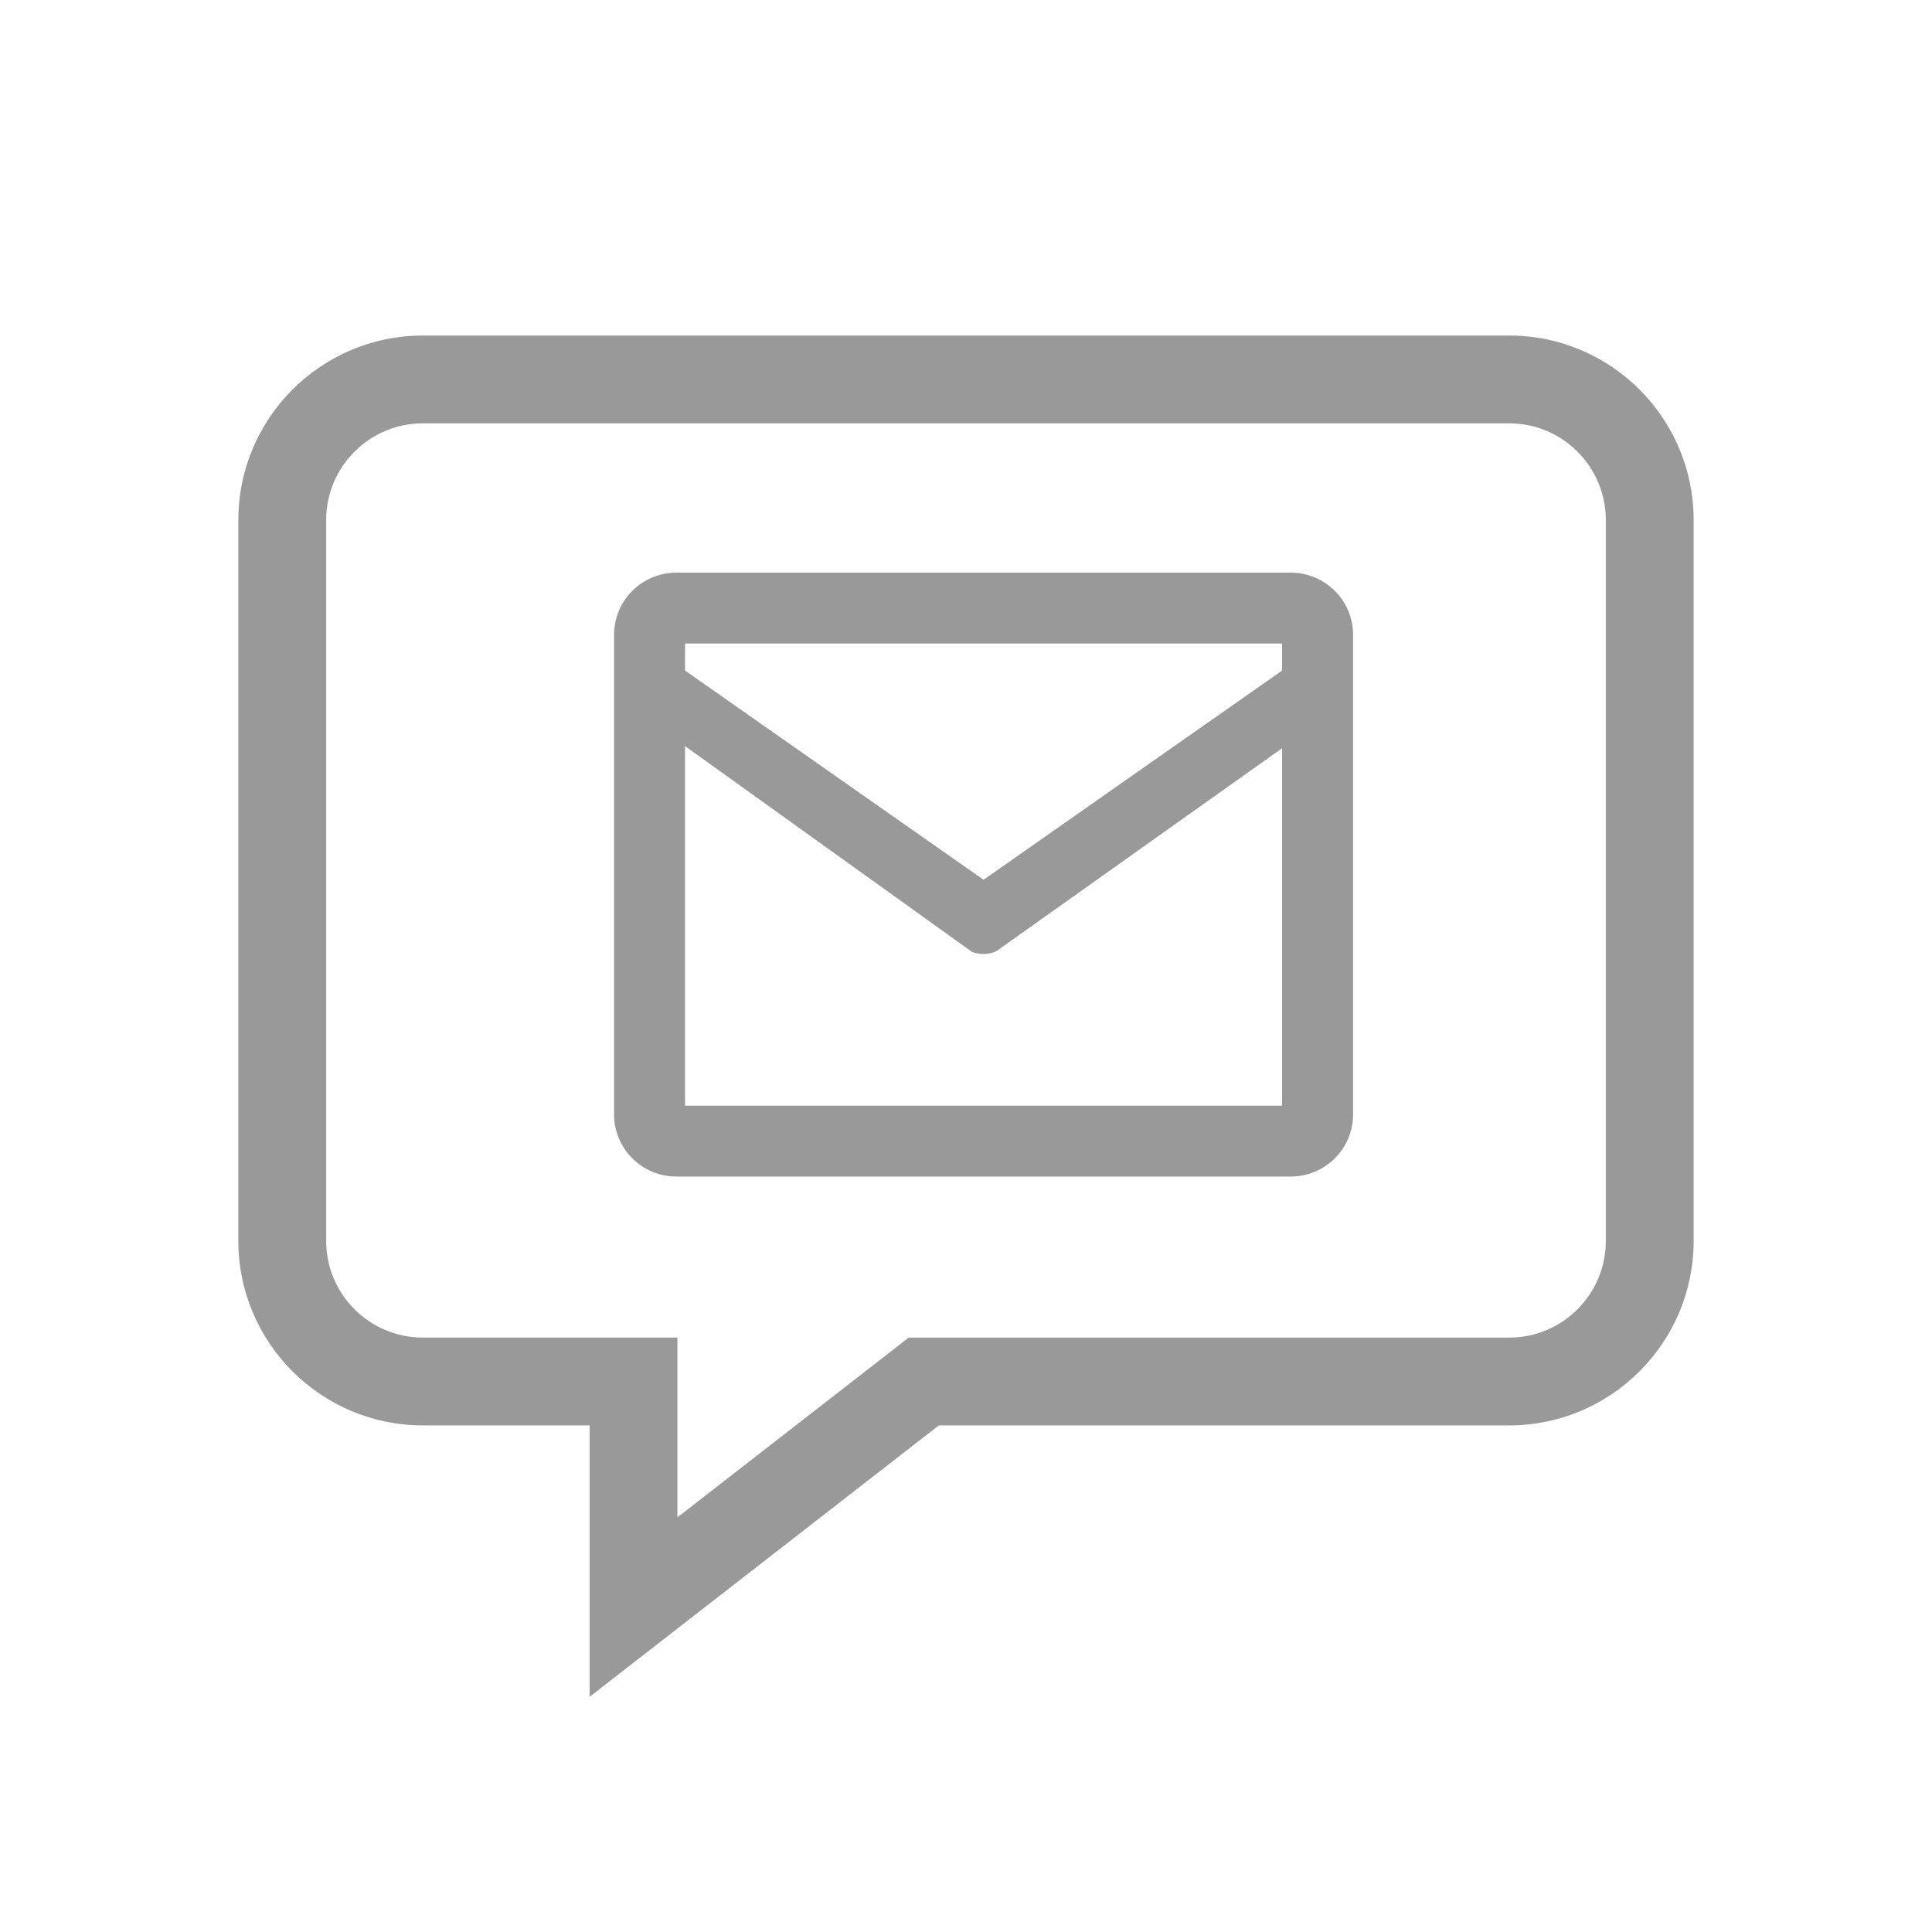
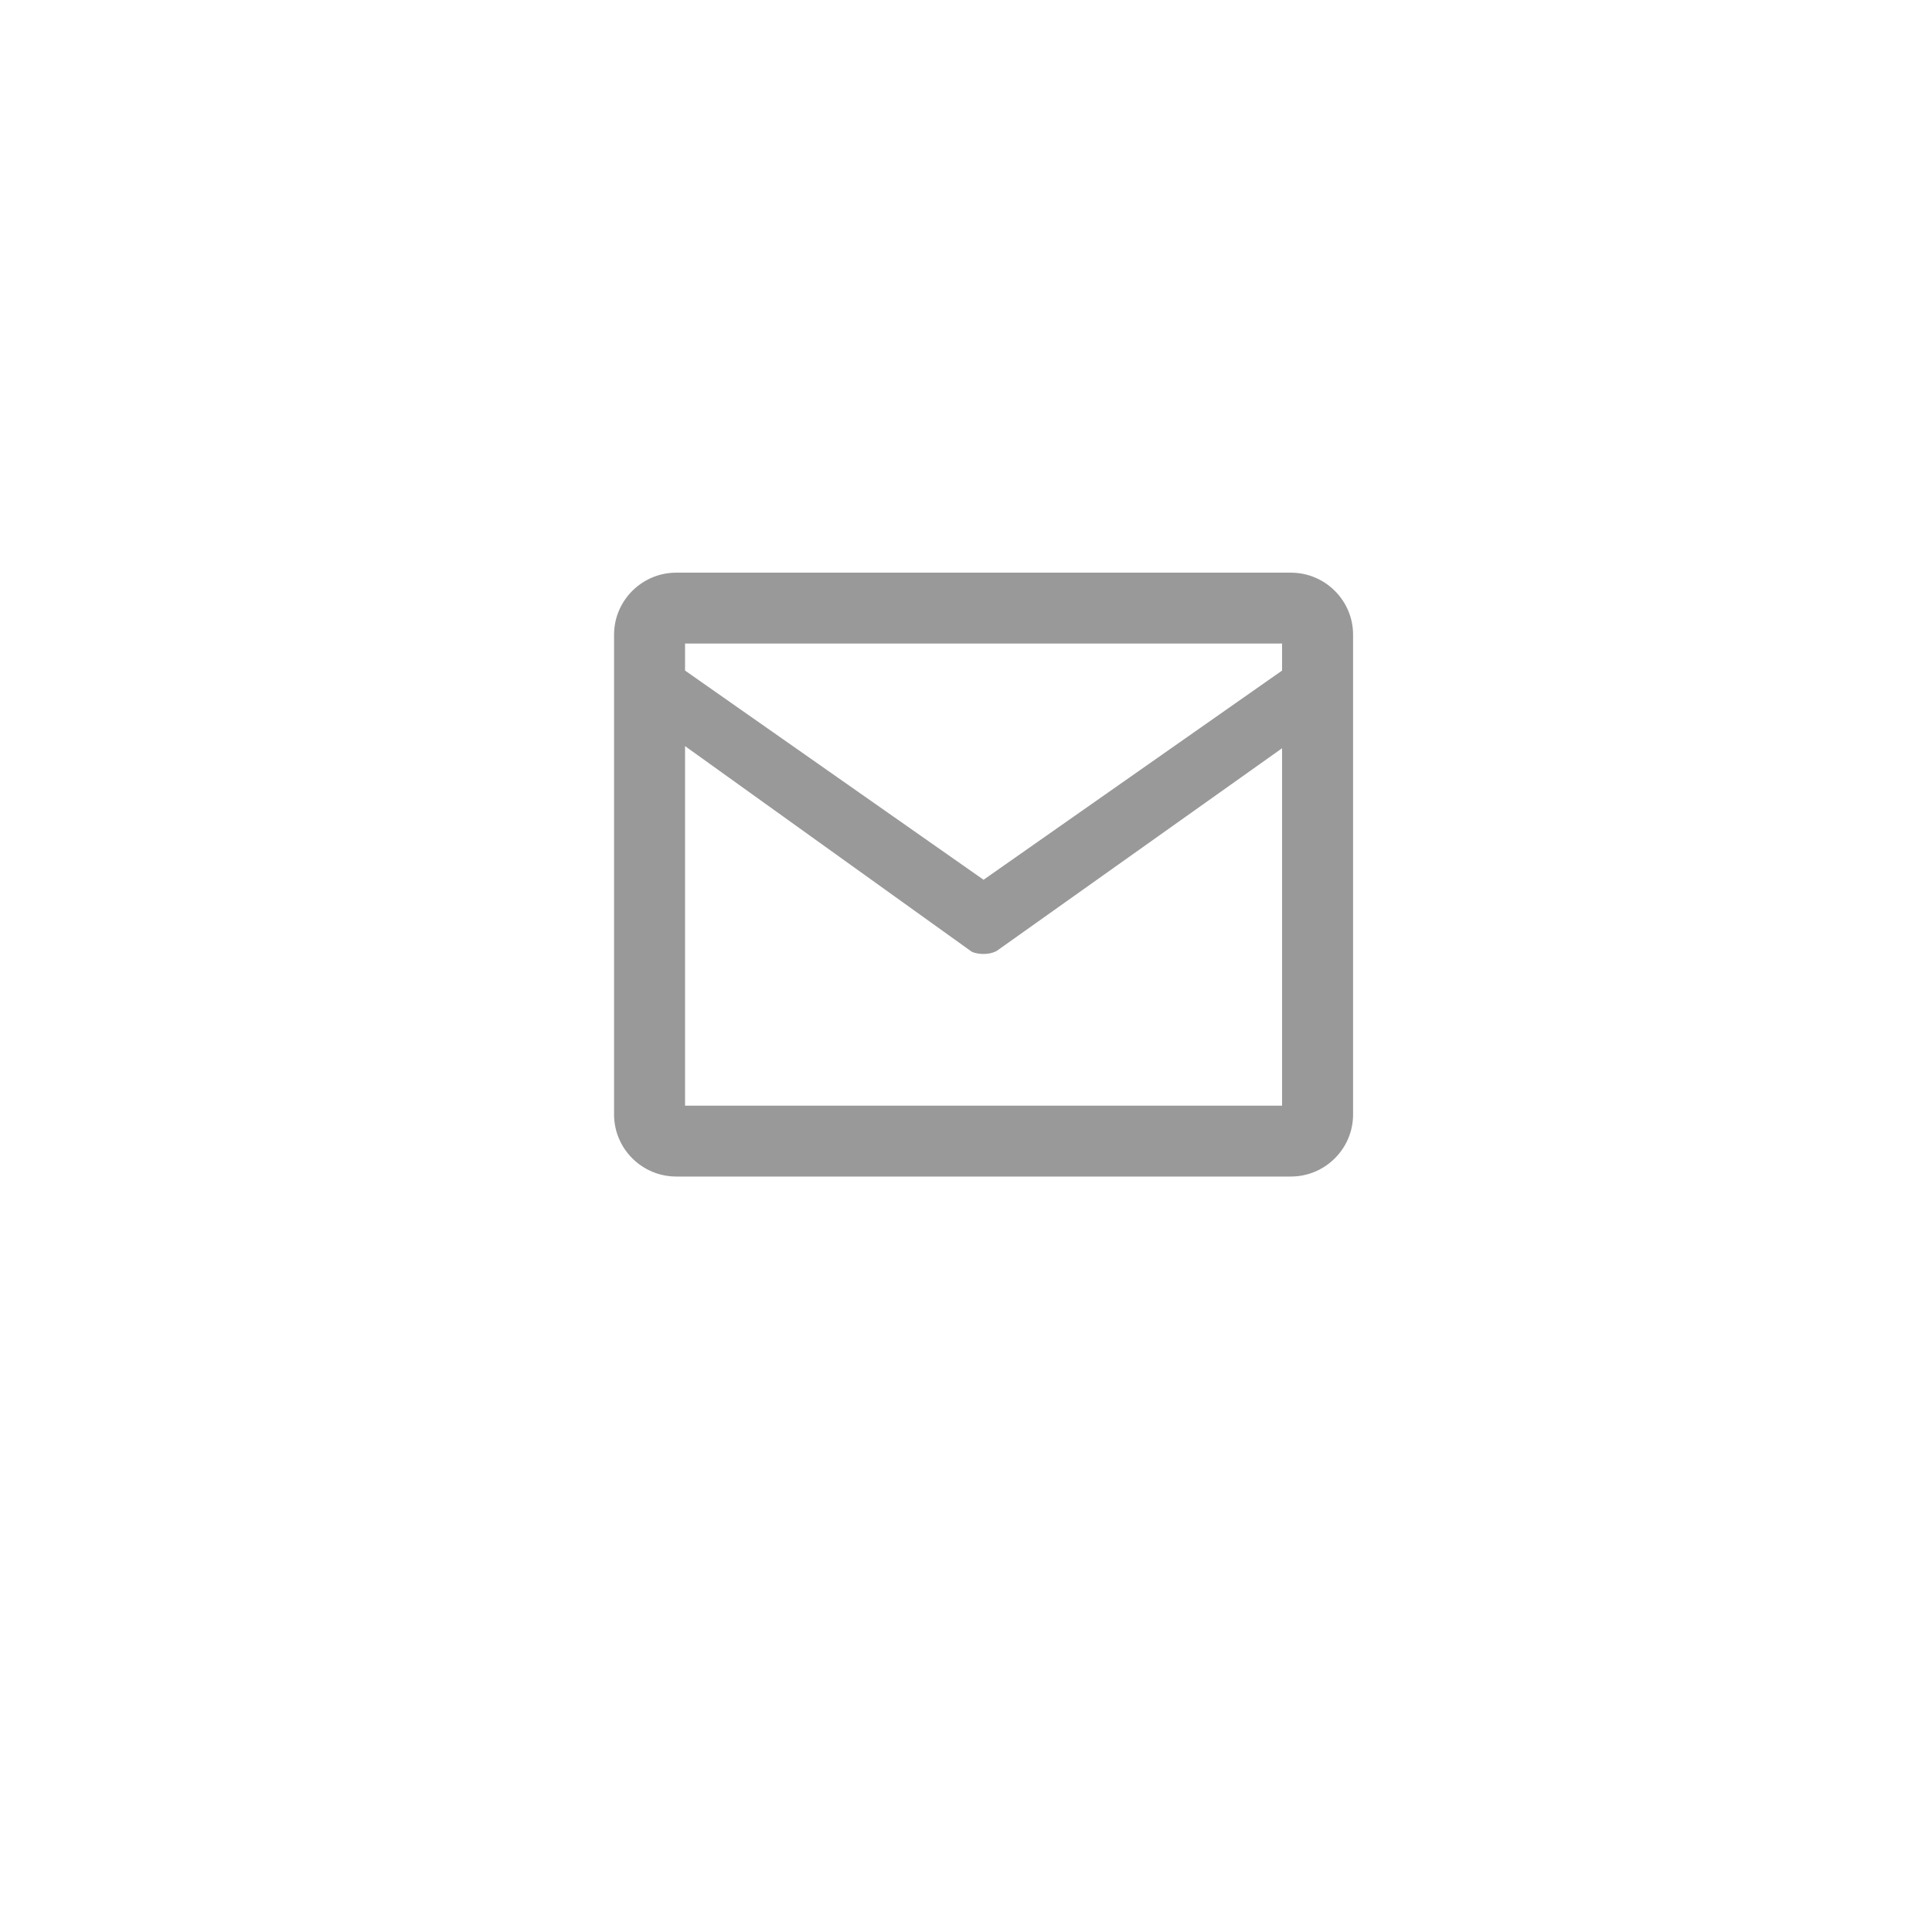
<svg xmlns="http://www.w3.org/2000/svg" xmlns:xlink="http://www.w3.org/1999/xlink" version="1.1" id="Ebene_1" x="0px" y="0px" width="110px" height="110px" viewBox="0 0 110 110" enable-background="new 0 0 110 110" xml:space="preserve">
  <g>
    <defs>
-       <path id="SVGID_7_" d="M76.539,63.452c0,1.67-1.369,3.035-3.043,3.035H38.504c-1.673,0-3.042-1.365-3.042-3.035V36.14    c0-1.67,1.369-3.035,3.042-3.035h34.992c1.674,0,3.043,1.365,3.043,3.035V63.452z M38.504,36.14v2.3L56,50.7l17.496-12.261v-2.3    H38.504z M73.496,63.452V41.634l-17.04,12.102c-0.211,0.105-0.701,0.105-0.913,0l-17.04-12.229v21.945H73.496z" />
+       <path id="SVGID_7_" d="M76.539,63.452c0,1.67-1.369,3.035-3.043,3.035H38.504c-1.673,0-3.042-1.365-3.042-3.035V36.14    c0-1.67,1.369-3.035,3.042-3.035h34.992c1.674,0,3.043,1.365,3.043,3.035V63.452z M38.504,36.14L56,50.7l17.496-12.261v-2.3    H38.504z M73.496,63.452V41.634l-17.04,12.102c-0.211,0.105-0.701,0.105-0.913,0l-17.04-12.229v21.945H73.496z" />
    </defs>
    <clipPath id="SVGID_2_">
      <use xlink:href="#SVGID_7_" overflow="visible" />
    </clipPath>
  </g>
  <g>
    <path fill="#999999" d="M73.496,66.987H38.504c-1.953,0-3.542-1.586-3.542-3.535V36.14c0-1.949,1.589-3.535,3.542-3.535h34.992   c1.954,0,3.543,1.586,3.543,3.535v27.312C77.039,65.401,75.45,66.987,73.496,66.987z M39.004,62.952h33.992v-20.35l-16.25,11.541   c-0.296,0.154-0.591,0.171-0.746,0.171c-0.155,0-0.45-0.017-0.679-0.131L39.004,42.481V62.952z M39.004,38.179L56,50.09   l16.996-11.911v-1.54H39.004V38.179z" />
  </g>
  <g>
-     <path fill="#999999" d="M33.571,96.608V81.156h-9.5c-5.79,0-10.5-4.71-10.5-10.5V29.604c0-5.79,4.71-10.5,10.5-10.5h61.858   c5.79,0,10.5,4.71,10.5,10.5v41.052c0,5.79-4.71,10.5-10.5,10.5H53.454L33.571,96.608z M24.071,24.104c-3.033,0-5.5,2.467-5.5,5.5   v41.052c0,3.033,2.467,5.5,5.5,5.5h14.5V86.39l13.167-10.233h34.19c3.033,0,5.5-2.467,5.5-5.5V29.604c0-3.033-2.467-5.5-5.5-5.5   H24.071z" />
-   </g>
+     </g>
</svg>